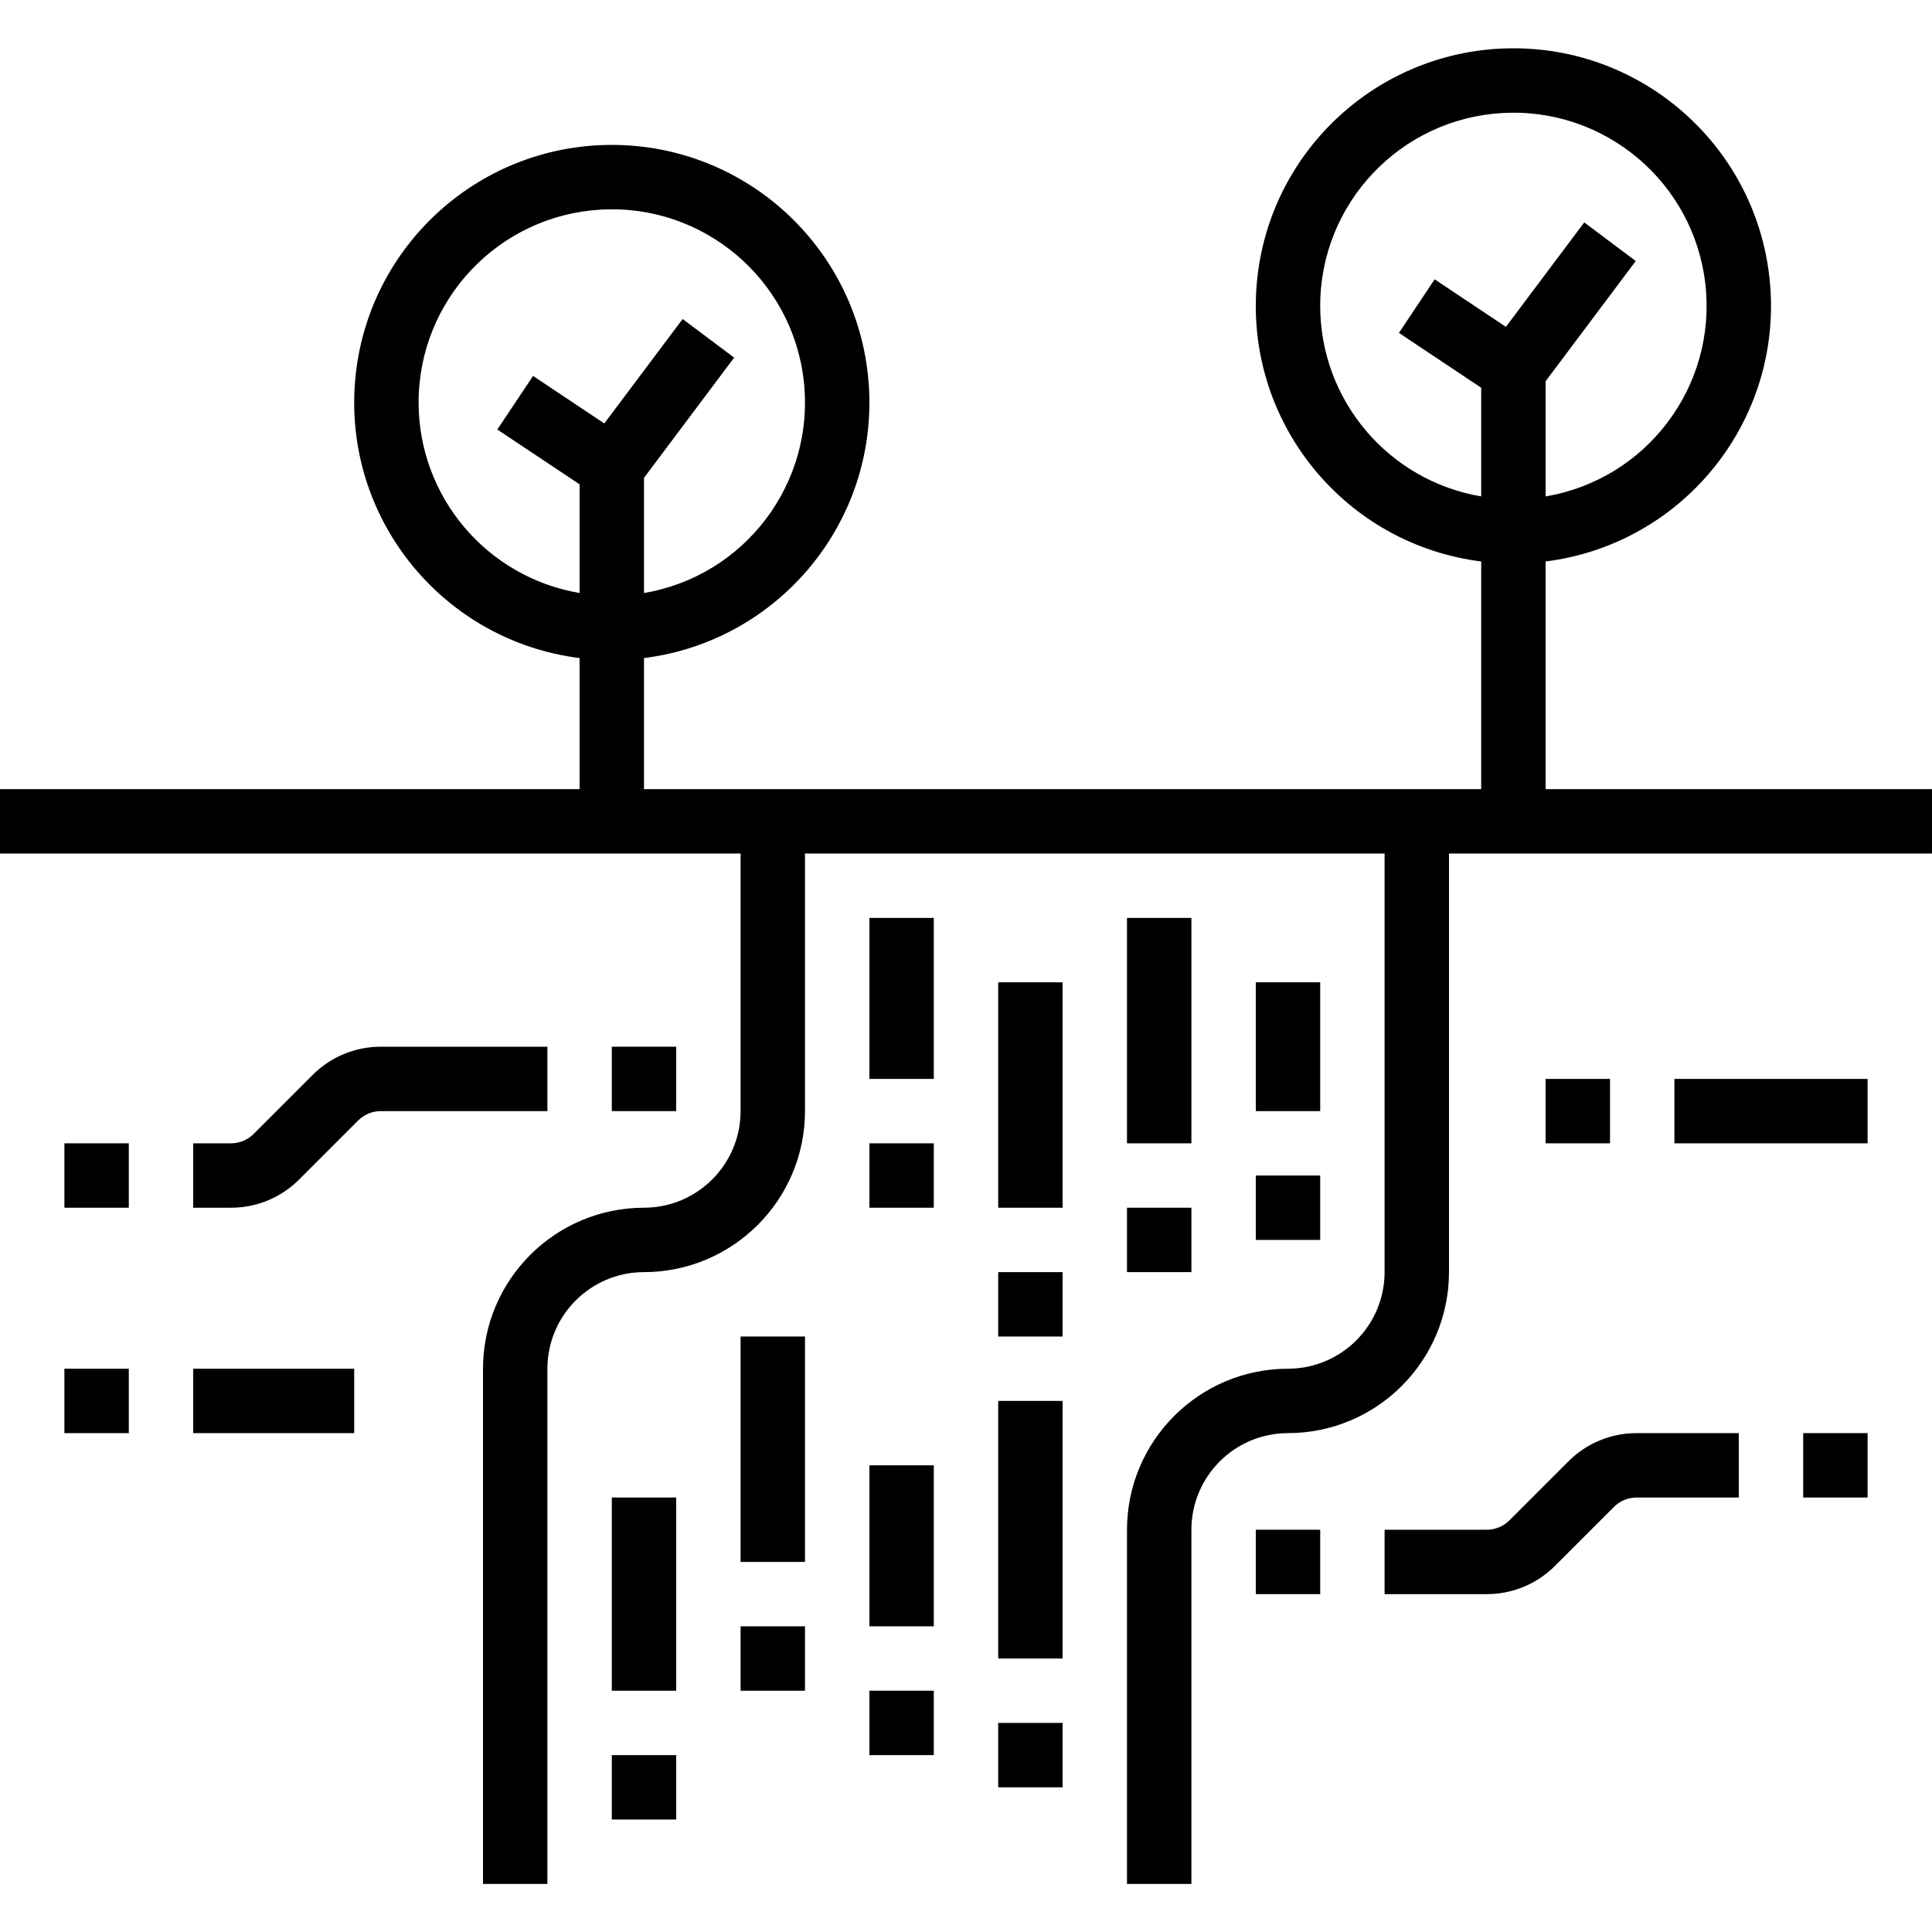
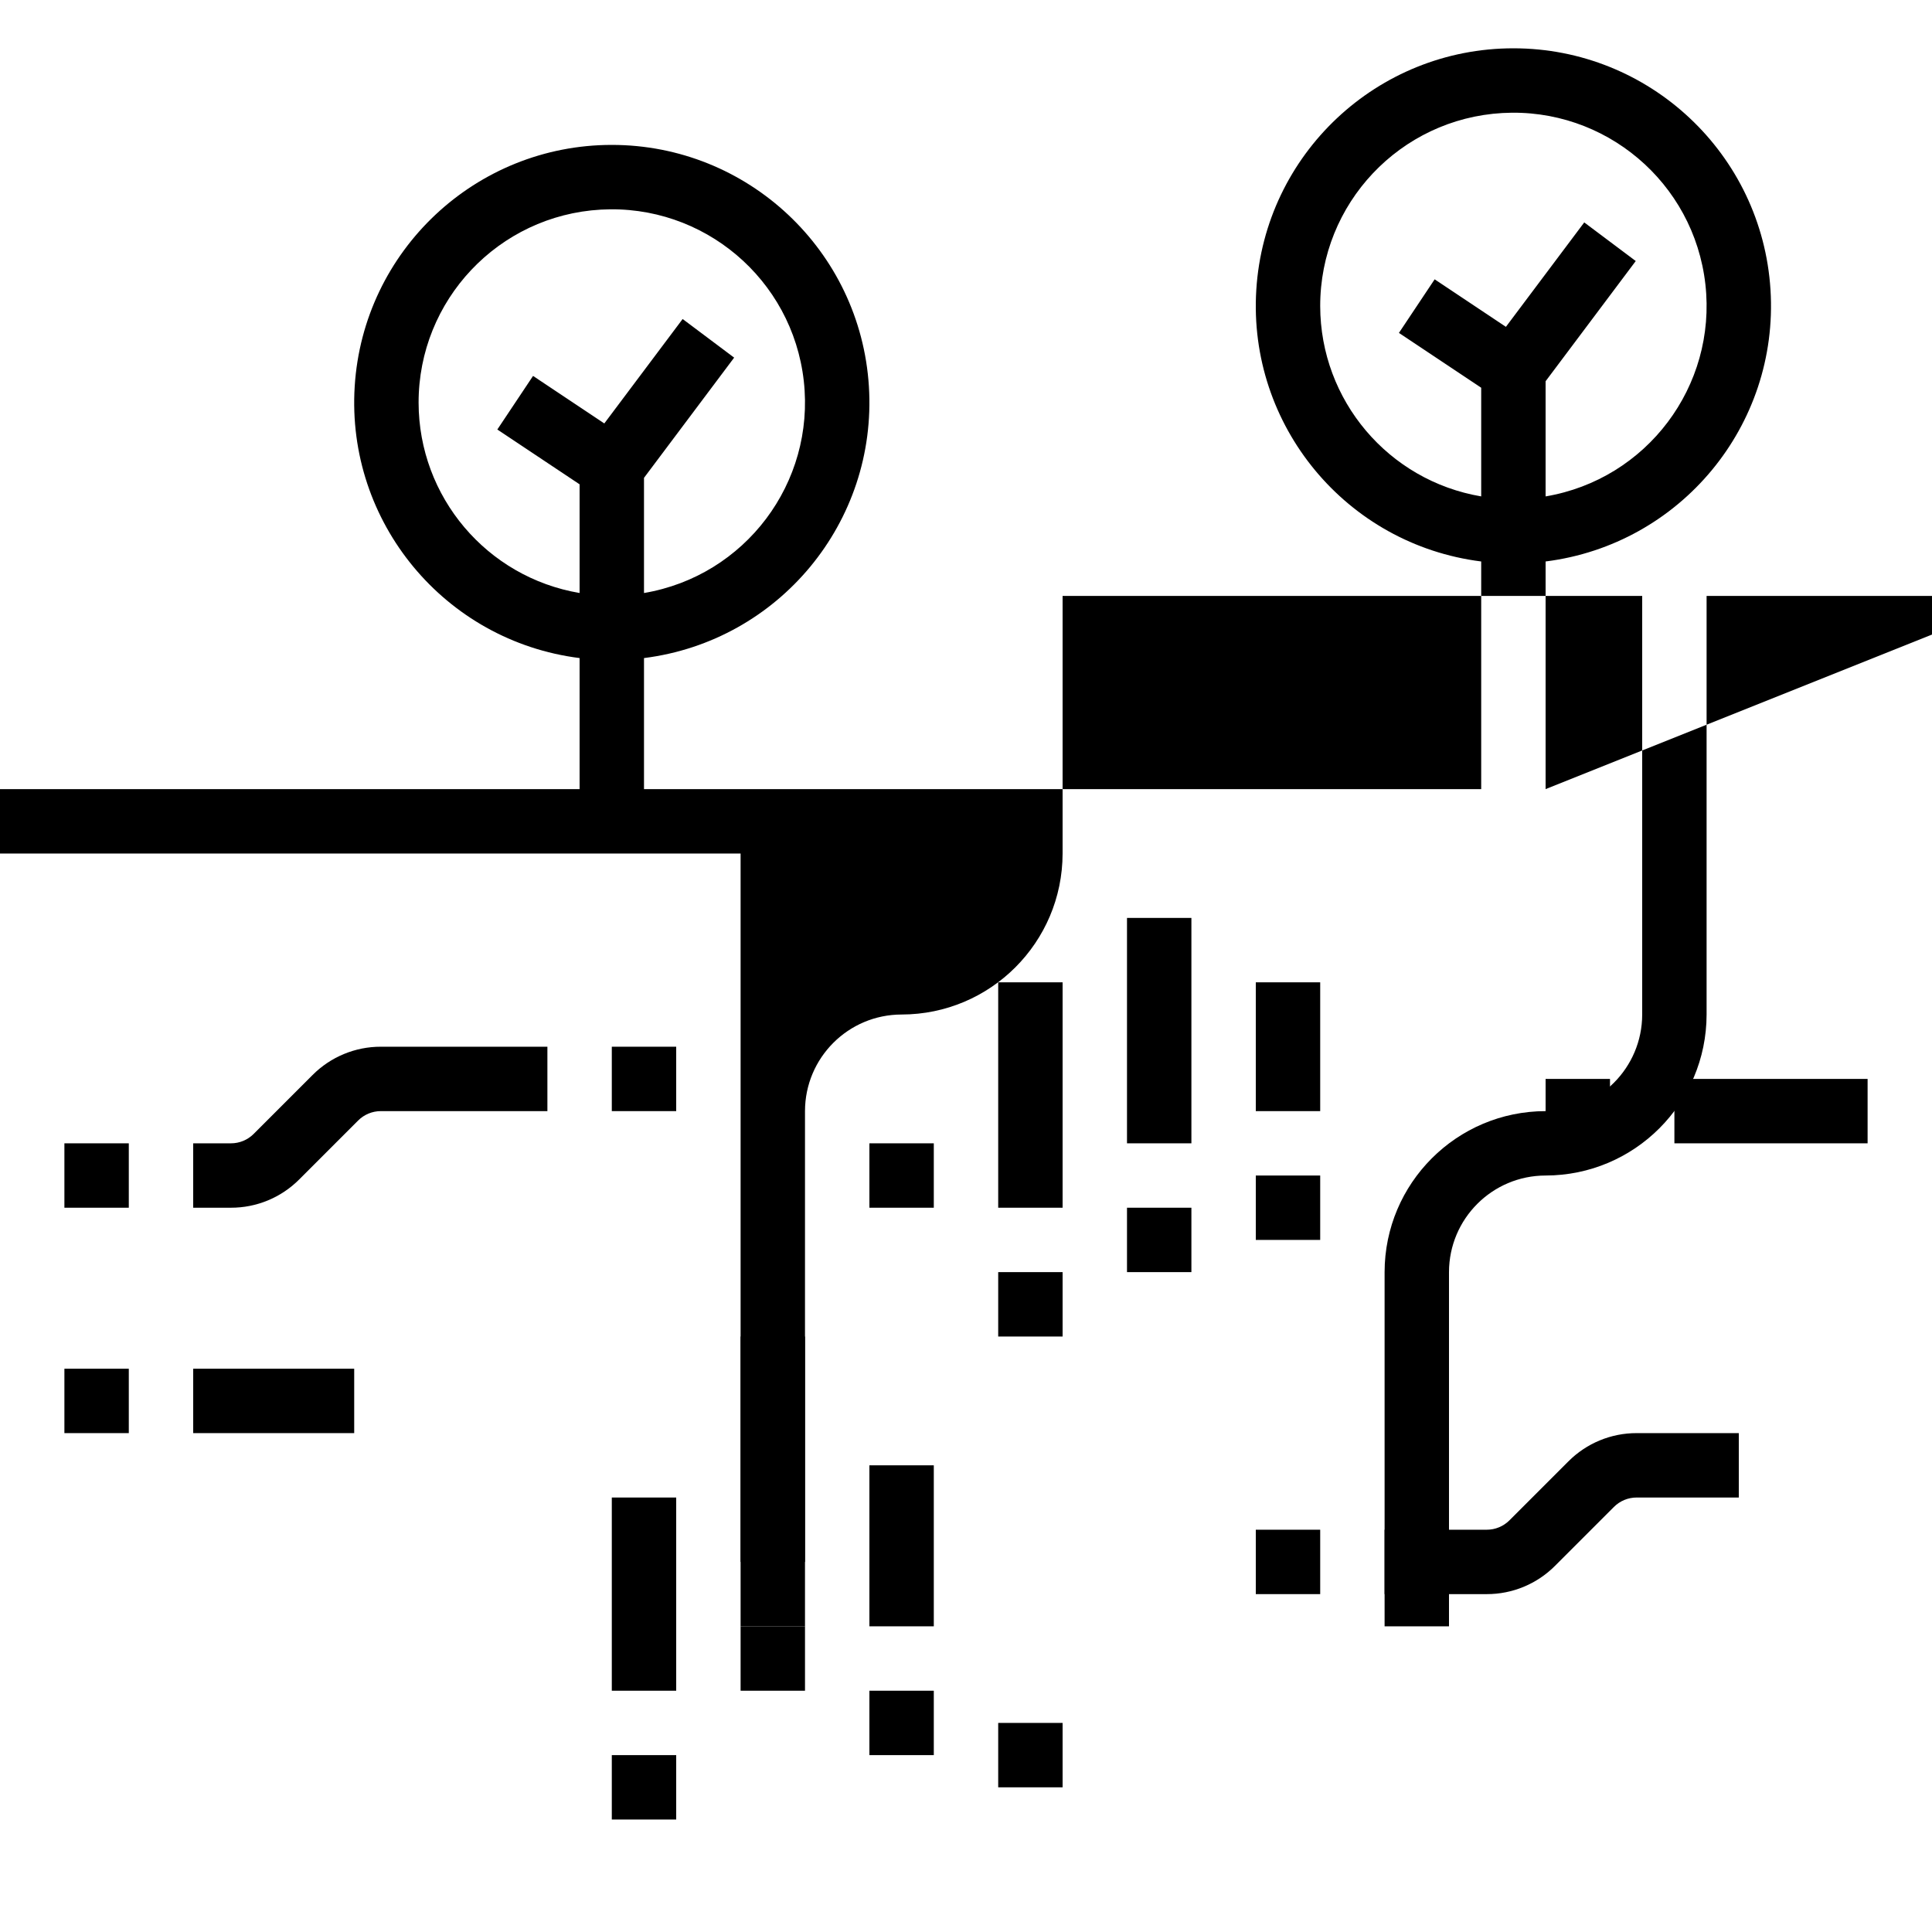
<svg xmlns="http://www.w3.org/2000/svg" height="480pt" viewBox="0 -12 480 480" width="480pt">
-   <path d="m384 184.055v-56.559c33.523-4.223 57.992-33.781 55.875-67.504-2.117-33.723-30.086-59.992-63.875-59.992s-61.758 26.27-63.875 59.992c-2.117 33.723 22.352 63.281 55.875 67.504v56.559h-208v-32.559c33.523-4.223 57.992-33.781 55.875-67.504-2.117-33.723-30.086-59.992-63.875-59.992s-61.758 26.27-63.875 59.992c-2.117 33.723 22.352 63.281 55.875 67.504v32.559h-144v16h184v64c-.016 13.246-10.75 23.984-24 24-22.082.023-39.973 17.918-40 40v128h16v-128c.016-13.25 10.75-23.988 24-24 22.082-.027 39.973-17.922 40-40v-64h144v104c-.016 13.246-10.75 23.984-24 24-22.082.023-39.973 17.918-40 40v88h16v-88c.016-13.25 10.75-23.988 24-24 22.082-.027 39.973-17.922 40-40v-104h120v-16zm-56-120c-.027-25.477 19.852-46.535 45.289-47.977 25.434-1.438 47.562 17.242 50.41 42.559 2.848 25.316-14.578 48.449-39.699 52.695v-28.613l22.398-29.867-12.797-9.594-19.461 25.945-17.703-11.805-8.875 13.312 20.438 13.621v27c-23.066-3.914-39.961-23.879-40-47.277zm-224 24c-.027-25.477 19.852-46.535 45.289-47.977 25.434-1.438 47.562 17.242 50.41 42.559 2.848 25.316-14.578 48.449-39.699 52.695v-28.613l22.398-29.867-12.797-9.594-19.461 25.945-17.703-11.805-8.875 13.312 20.438 13.621v27c-23.066-3.914-39.961-23.879-40-47.277zm0 0" />
+   <path d="m384 184.055v-56.559c33.523-4.223 57.992-33.781 55.875-67.504-2.117-33.723-30.086-59.992-63.875-59.992s-61.758 26.27-63.875 59.992c-2.117 33.723 22.352 63.281 55.875 67.504v56.559h-208v-32.559c33.523-4.223 57.992-33.781 55.875-67.504-2.117-33.723-30.086-59.992-63.875-59.992s-61.758 26.27-63.875 59.992c-2.117 33.723 22.352 63.281 55.875 67.504v32.559h-144v16h184v64v128h16v-128c.016-13.25 10.75-23.988 24-24 22.082-.027 39.973-17.922 40-40v-64h144v104c-.016 13.246-10.75 23.984-24 24-22.082.023-39.973 17.918-40 40v88h16v-88c.016-13.25 10.75-23.988 24-24 22.082-.027 39.973-17.922 40-40v-104h120v-16zm-56-120c-.027-25.477 19.852-46.535 45.289-47.977 25.434-1.438 47.562 17.242 50.41 42.559 2.848 25.316-14.578 48.449-39.699 52.695v-28.613l22.398-29.867-12.797-9.594-19.461 25.945-17.703-11.805-8.875 13.312 20.438 13.621v27c-23.066-3.914-39.961-23.879-40-47.277zm-224 24c-.027-25.477 19.852-46.535 45.289-47.977 25.434-1.438 47.562 17.242 50.41 42.559 2.848 25.316-14.578 48.449-39.699 52.695v-28.613l22.398-29.867-12.797-9.594-19.461 25.945-17.703-11.805-8.875 13.312 20.438 13.621v27c-23.066-3.914-39.961-23.879-40-47.277zm0 0" />
  <path d="m152 424.055h16v16h-16zm0 0" />
  <path d="m152 360.055h16v48h-16zm0 0" />
  <path d="m184 392.055h16v16h-16zm0 0" />
  <path d="m184 320.055h16v56h-16zm0 0" />
  <path d="m216 408.055h16v16h-16zm0 0" />
  <path d="m216 352.055h16v40h-16zm0 0" />
  <path d="m248 416.055h16v16h-16zm0 0" />
-   <path d="m248 336.055h16v64h-16zm0 0" />
-   <path d="m216 216.055h16v40h-16zm0 0" />
  <path d="m216 272.055h16v16h-16zm0 0" />
  <path d="m248 304.055h16v16h-16zm0 0" />
  <path d="m248 232.055h16v56h-16zm0 0" />
  <path d="m280 216.055h16v56h-16zm0 0" />
  <path d="m280 288.055h16v16h-16zm0 0" />
  <path d="m312 280.055h16v16h-16zm0 0" />
  <path d="m312 232.055h16v32h-16zm0 0" />
  <path d="m136 248.055h-41.371c-6.371-.016-12.48 2.516-16.973 7.031l-14.625 14.625c-1.5 1.504-3.535 2.348-5.66 2.344h-9.371v16h9.371c6.371.016 12.48-2.516 16.973-7.031l14.625-14.625c1.5-1.504 3.535-2.348 5.66-2.344h41.371zm0 0" />
  <path d="m389.656 351.086-14.625 14.625c-1.5 1.504-3.535 2.348-5.66 2.344h-25.371v16h25.371c6.371.016 12.48-2.516 16.973-7.031l14.625-14.625c1.5-1.504 3.535-2.348 5.66-2.344h25.371v-16h-25.371c-6.371-.016-12.48 2.516-16.973 7.031zm0 0" />
  <path d="m16 328.055h16v16h-16zm0 0" />
  <path d="m48 328.055h40v16h-40zm0 0" />
  <path d="m384 256.055h16v16h-16zm0 0" />
  <path d="m416 256.055h48v16h-48zm0 0" />
  <path d="m16 272.055h16v16h-16zm0 0" />
  <path d="m152 248.055h16v16h-16zm0 0" />
  <path d="m312 368.055h16v16h-16zm0 0" />
-   <path d="m448 344.055h16v16h-16zm0 0" />
</svg>